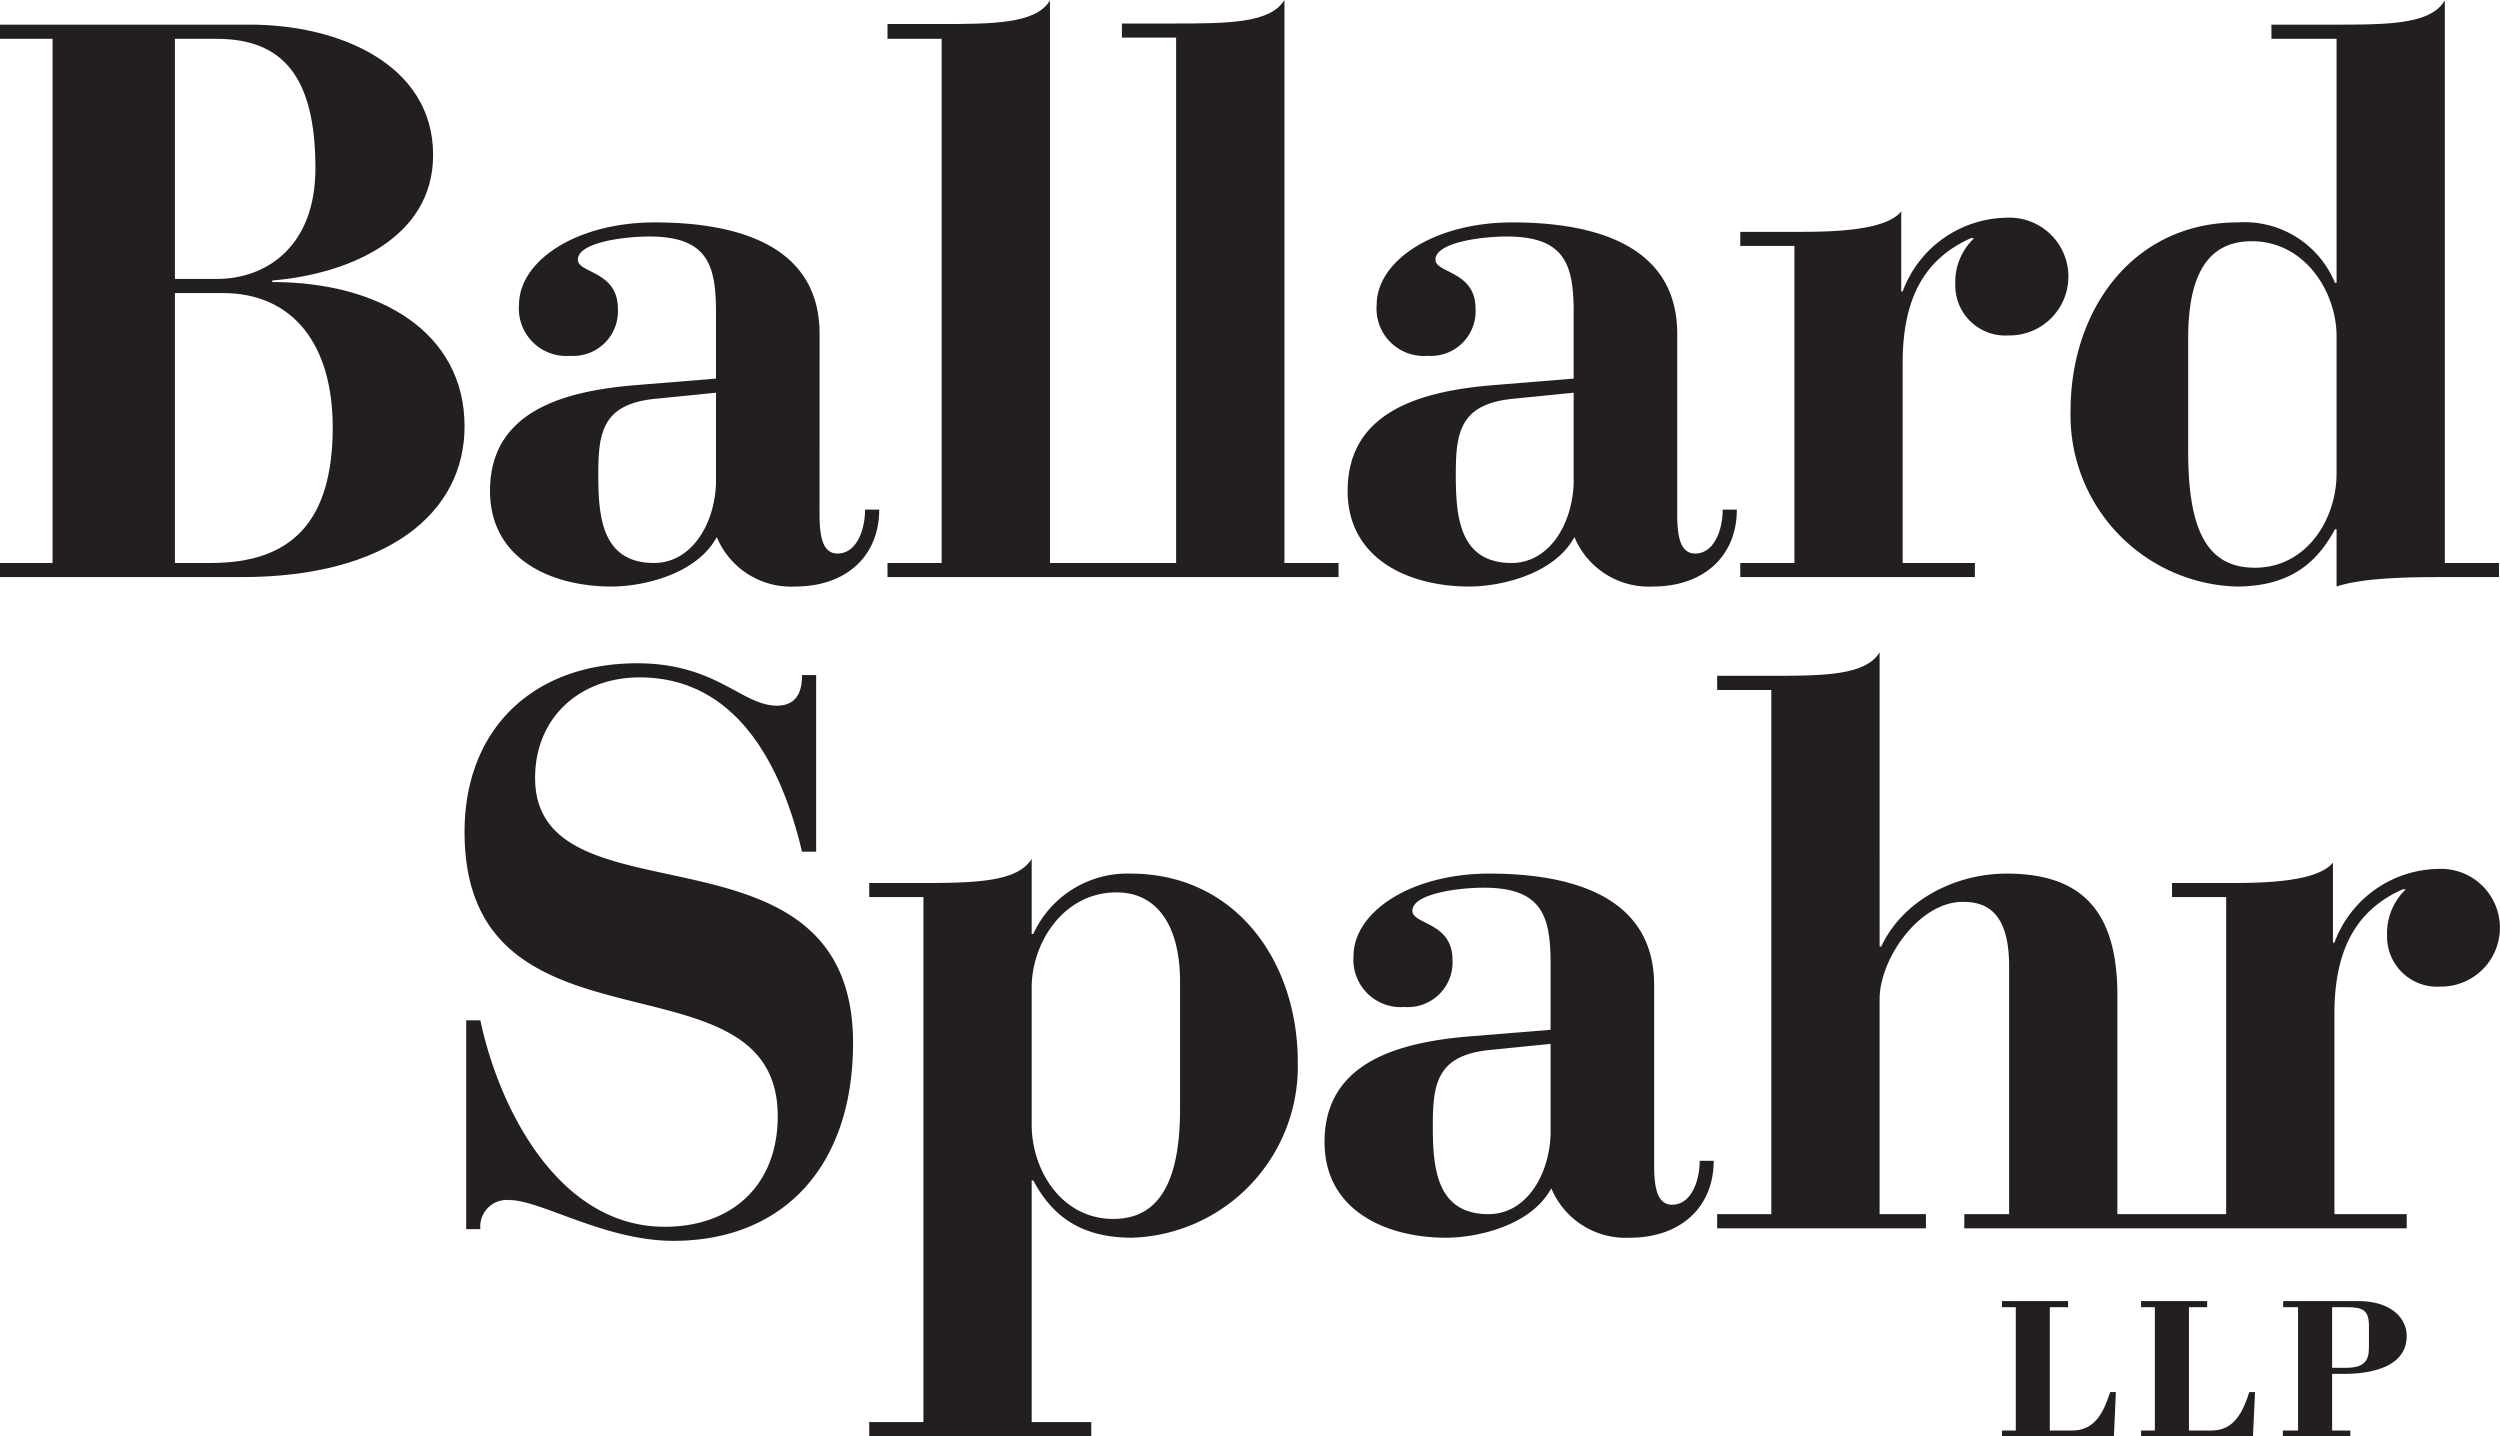
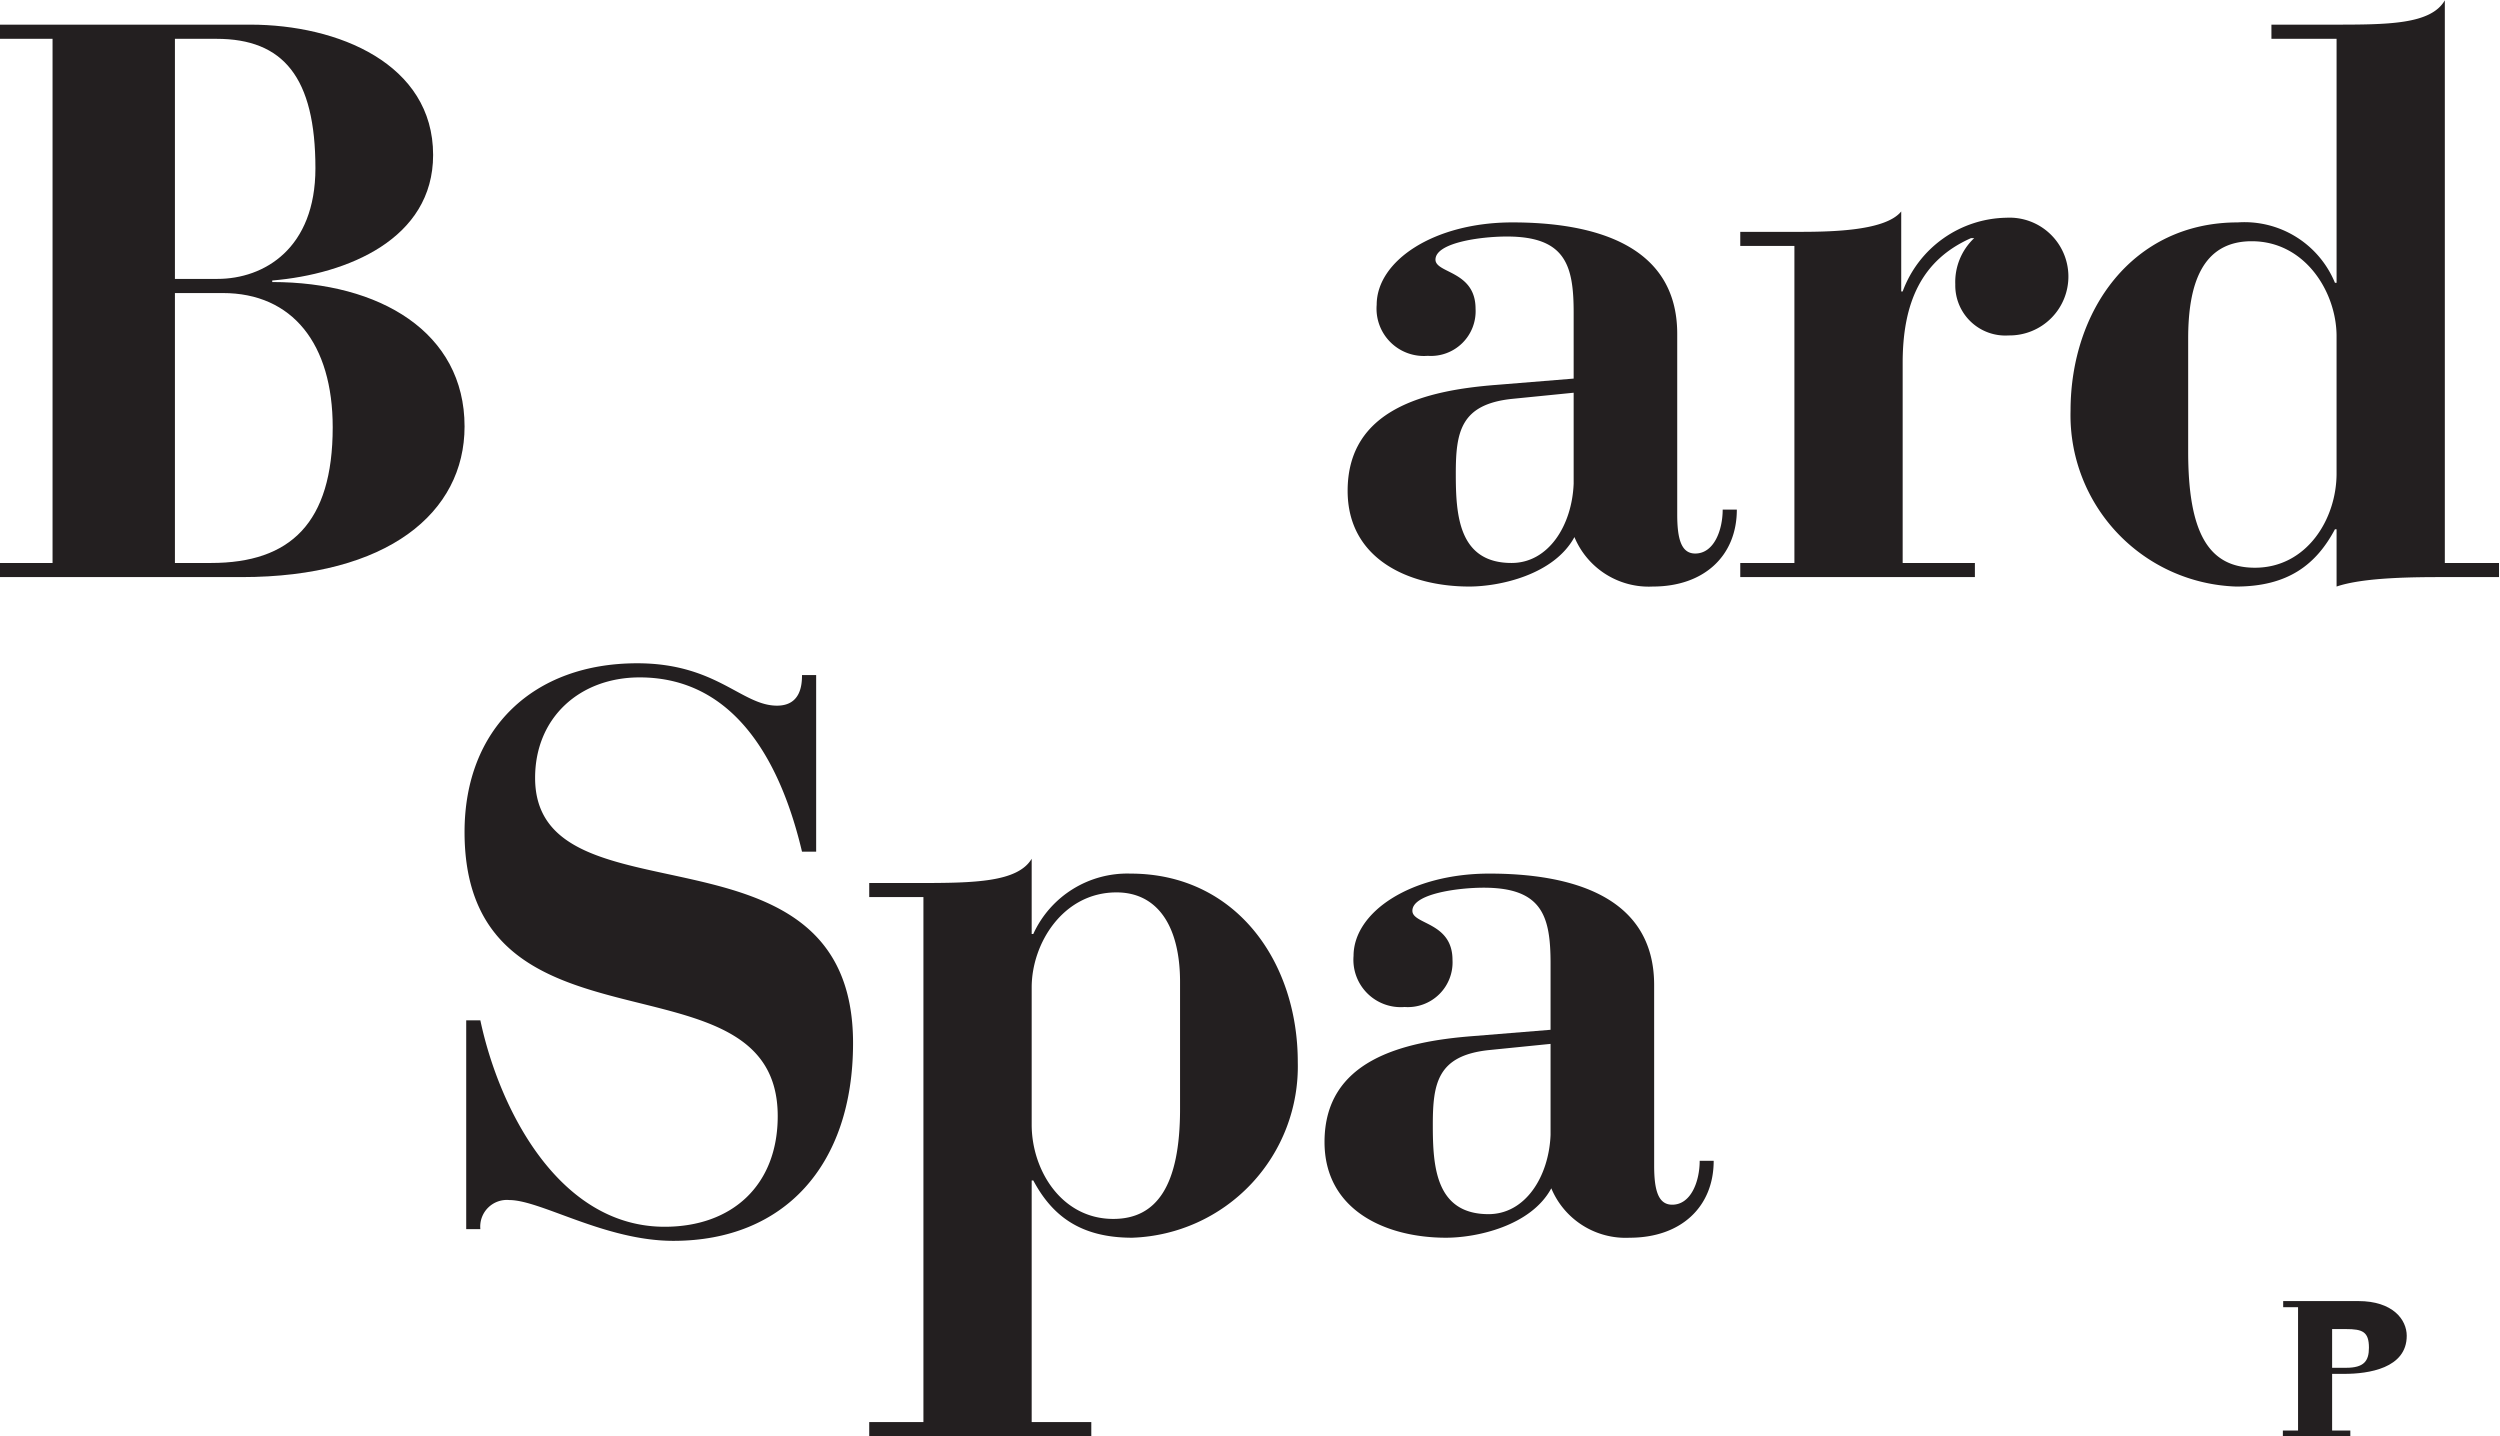
<svg xmlns="http://www.w3.org/2000/svg" id="Layer_1" data-name="Layer 1" width="190" height="109.174" viewBox="0 0 190 109.174">
  <g>
    <g>
-       <path d="M157.149,154.587v-.456h1.051v-9.373h-1.051v-.464h5.024v.464h-1.388v9.373h1.718c1.747,0,2.395-1.456,2.871-2.92h.432l-.15,3.376Z" transform="translate(-5 -45.413)" fill="#231f20" />
-       <path d="M167.723,154.587v-.456h1.047v-9.373h-1.047v-.464h5.021v.464h-1.384v9.373h1.726c1.738,0,2.385-1.456,2.864-2.92h.432l-.157,3.376Z" transform="translate(-5 -45.413)" fill="#231f20" />
-       <path d="M178.498,154.587v-.456h1.154v-9.373h-1.13v-.464h5.706c2.633,0,3.684,1.418,3.684,2.638,0,2.478-2.918,2.895-4.75,2.895h-.921v4.305h1.384v.456Zm3.743-5.222h1.058c1.359,0,1.74-.51,1.74-1.526v-1.665c0-1.215-.489-1.416-1.74-1.416h-1.058Z" transform="translate(-5 -45.413)" fill="#231f20" />
+       <path d="M178.498,154.587v-.456h1.154v-9.373h-1.13v-.464h5.706c2.633,0,3.684,1.418,3.684,2.638,0,2.478-2.918,2.895-4.75,2.895h-.921v4.305h1.384v.456Zm3.743-5.222h1.058c1.359,0,1.74-.51,1.74-1.526c0-1.215-.489-1.416-1.74-1.416h-1.058Z" transform="translate(-5 -45.413)" fill="#231f20" />
    </g>
    <path d="M5,88.199H8.994V48.364H5V47.286H24.019c6.683,0,13.898,2.984,13.898,9.904,0,6.381-6.502,9.06-12.227,9.541v.117c8.174,0,14.617,3.818,14.617,10.976,0,6.558-5.846,11.448-16.939,11.448H5ZM18.294,66.61H21.521c3.573,0,7.451-2.328,7.451-8.408,0-6.918-2.443-9.838-7.516-9.838H18.294Zm0,21.589h2.745c6.025,0,9.247-3.035,9.247-10.315,0-6.326-3.051-10.199-8.353-10.199H18.294Z" transform="translate(-5 -45.413)" fill="#231f20" />
-     <path d="M67.286,84.501c0,1.852.297,2.98,1.375,2.98,1.43,0,2.083-1.785,2.083-3.336h1.077c0,3.517-2.502,5.845-6.381,5.845a6.11,6.11,0,0,1-5.964-3.759c-1.552,2.865-5.665,3.759-7.993,3.759-4.595,0-9.242-2.088-9.242-7.274,0-6.207,5.896-7.638,11.33-8.054l5.844-.476V69.175c0-3.578-.592-5.786-5.072-5.786-2.022,0-5.488.478-5.423,1.787.06,1.018,3.04.838,3.04,3.703a3.398,3.398,0,0,1-3.637,3.577,3.598,3.598,0,0,1-3.878-3.879c0-3.341,4.356-6.261,10.315-6.261,6.147,0,12.528,1.671,12.528,8.469ZM59.415,75.26l-4.71.471c-3.878.422-4.235,2.515-4.235,5.671,0,3.099.18,6.797,4.235,6.797,2.799,0,4.59-2.859,4.71-6.02Z" transform="translate(-5 -45.413)" fill="#231f20" />
-     <path d="M102.617,88.199V45.413c-1.08,1.787-4.354,1.787-8.594,1.787H90.265v1.073h4.119V88.199H84.796V45.454c-1.085,1.785-4.354,1.785-8.588,1.785H72.449v1.125H76.563V88.199H72.449v1.073h34.281V88.199Z" transform="translate(-5 -45.413)" fill="#231f20" />
    <path d="M132.469,84.501c0,1.852.298,2.98,1.369,2.98,1.43,0,2.086-1.785,2.086-3.336h1.075c0,3.517-2.497,5.845-6.382,5.845a6.114,6.114,0,0,1-5.96-3.759c-1.554,2.865-5.674,3.759-7.991,3.759-4.597,0-9.246-2.088-9.246-7.274,0-6.207,5.904-7.638,11.332-8.054l5.846-.476V69.175c0-3.578-.605-5.786-5.072-5.786-2.033,0-5.483.478-5.429,1.787.064,1.018,3.046.838,3.046,3.703a3.398,3.398,0,0,1-3.636,3.577,3.595,3.595,0,0,1-3.879-3.879c0-3.341,4.353-6.261,10.311-6.261,6.149,0,12.53,1.671,12.53,8.469Zm-7.871-9.241-4.717.471c-3.875.422-4.24,2.515-4.24,5.671,0,3.099.183,6.797,4.24,6.797,2.809,0,4.591-2.859,4.717-6.02Z" transform="translate(-5 -45.413)" fill="#231f20" />
    <path d="M137.26,88.199h4.115V64.103h-4.115V63.034h4.115c2.441,0,6.86,0,8.118-1.55v6.082h.109a8.559,8.559,0,0,1,7.878-5.605,4.476,4.476,0,1,1,.181,8.945,3.807,3.807,0,0,1-4.059-3.877,4.584,4.584,0,0,1,1.436-3.517h-.243c-3.758,1.666-5.192,4.891-5.192,9.483V88.199h5.489v1.073h-17.832Z" transform="translate(-5 -45.413)" fill="#231f20" />
    <path d="M177.628,47.286h4.591c4.234,0,7.517,0,8.588-1.847V88.199h4.118v1.073h-4.118c-2.146,0-6.14,0-8.227.719v-4.355h-.124c-1.424,2.684-3.572,4.355-7.515,4.355a13.026,13.026,0,0,1-12.579-13.36c0-7.631,4.71-14.315,12.704-14.315a7.432,7.432,0,0,1,7.39,4.591h.124V48.364h-4.951Zm4.951,23.68c0-3.341-2.384-7.219-6.446-7.219-3.812,0-4.832,3.341-4.832,7.395V79.731c0,6.085,1.496,8.829,5.072,8.829,3.942,0,6.206-3.702,6.206-7.158Z" transform="translate(-5 -45.413)" fill="#231f20" />
    <path d="M40.432,122.959h1.075c1.428,6.737,5.96,15.688,14.006,15.688,5.137,0,8.594-3.165,8.594-8.409,0-13.003-23.801-3.642-23.801-21.591,0-7.874,5.252-12.825,13.121-12.825,6.024,0,7.938,3.221,10.626,3.221,1.786,0,1.9-1.55,1.9-2.327h1.075v13.426H65.953c-1.494-6.326-4.831-13.247-12.342-13.247-4.53,0-7.943,3.04-7.943,7.636,0,11.51,24.164,2.445,24.164,20.16,0,9.301-5.248,15.026-13.656,15.026-5.189,0-10.08-3.101-12.473-3.101a2.025,2.025,0,0,0-2.196,2.21H40.432Z" transform="translate(-5 -45.413)" fill="#231f20" />
    <path d="M71.061,153.492h4.119V113.592H71.061v-1.07h3.759c4.234,0,7.521-.06,8.588-1.844v5.719h.121a7.855,7.855,0,0,1,7.391-4.59c7.997,0,12.711,6.683,12.711,14.313a13.028,13.028,0,0,1-12.586,13.36c-3.938,0-6.084-1.671-7.516-4.354h-.121v18.366h4.531v1.073H71.061Zm23.623-33.453c0-4.182-1.671-6.804-4.831-6.804-4.061,0-6.445,3.879-6.445,7.219v10.435c0,3.458,2.269,7.162,6.202,7.162,3.287,0,5.074-2.509,5.074-8.354Z" transform="translate(-5 -45.413)" fill="#231f20" />
    <path d="M130.716,133.991c0,1.85.295,2.979,1.373,2.979,1.433,0,2.087-1.785,2.087-3.335h1.064c0,3.516-2.501,5.845-6.38,5.845a6.119,6.119,0,0,1-5.961-3.756c-1.546,2.863-5.665,3.756-7.999,3.756-4.585,0-9.236-2.088-9.236-7.274,0-6.208,5.899-7.64,11.337-8.054l5.842-.475V118.665c0-3.578-.597-5.787-5.078-5.787-2.019,0-5.483.479-5.422,1.787.061,1.021,3.047.84,3.047,3.703a3.4,3.4,0,0,1-3.642,3.577,3.598,3.598,0,0,1-3.878-3.88c0-3.342,4.352-6.259,10.32-6.259,6.144,0,12.525,1.671,12.525,8.467Zm-7.873-9.243-4.714.474c-3.874.421-4.235,2.514-4.235,5.667,0,3.103.181,6.799,4.235,6.799,2.803,0,4.586-2.857,4.714-6.017Z" transform="translate(-5 -45.413)" fill="#231f20" />
-     <path d="M190.294,111.451a8.556,8.556,0,0,0-7.878,5.604h-.113v-6.082c-1.262,1.549-5.672,1.549-8.115,1.549h-4.114v1.07h4.114v24.096h-8.267V121.047c0-6.437-2.747-9.24-8.408-9.24-4.001,0-7.935,2.088-9.542,5.55h-.12V94.988c-1.076,1.788-4.353,1.788-8.587,1.788h-3.759v1.078h4.114v39.834h-4.114v1.076h15.866v-1.076h-3.521V121.35c0-3.042,2.983-7.396,6.325-7.396,1.726,0,3.518.712,3.518,4.894V137.688h-3.406v1.076h33.625v-1.076H182.416V122.483c0-4.593,1.435-7.818,5.194-9.483h.232a4.61,4.61,0,0,0-1.424,3.518,3.804,3.804,0,0,0,4.051,3.878,4.475,4.475,0,1,0-.176-8.944Z" transform="translate(-5 -45.413)" fill="#231f20" />
  </g>
</svg>